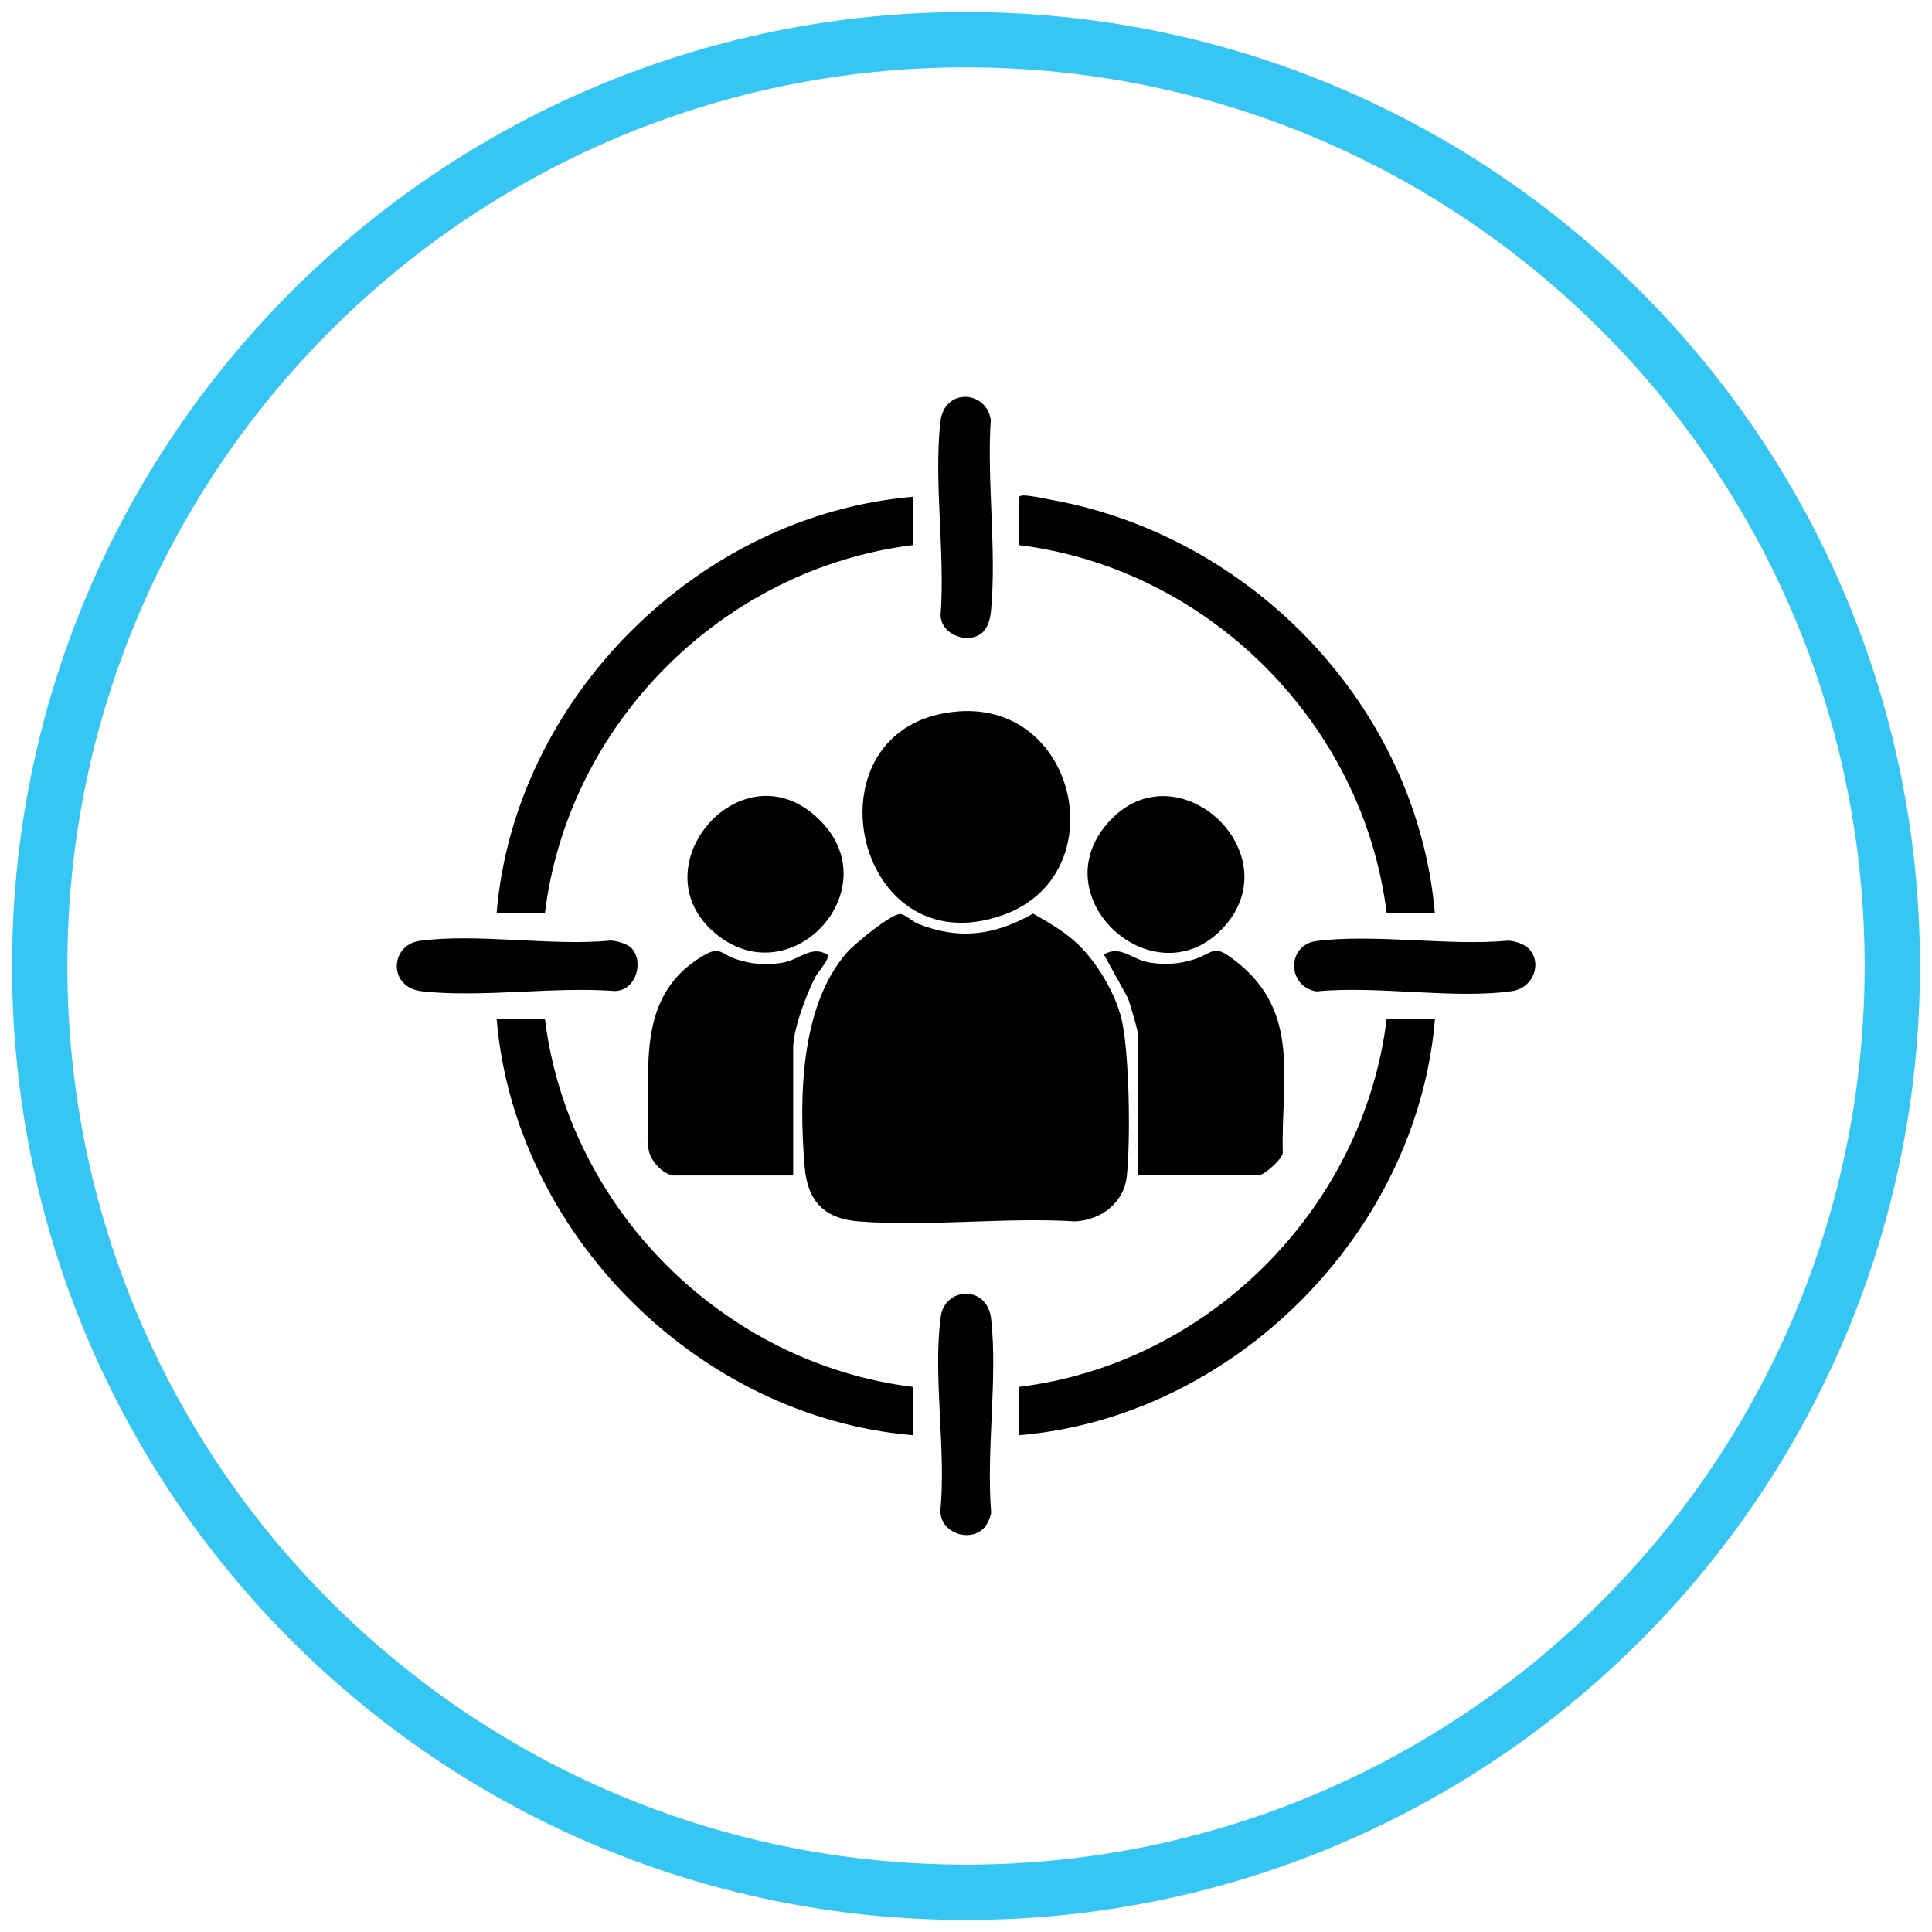
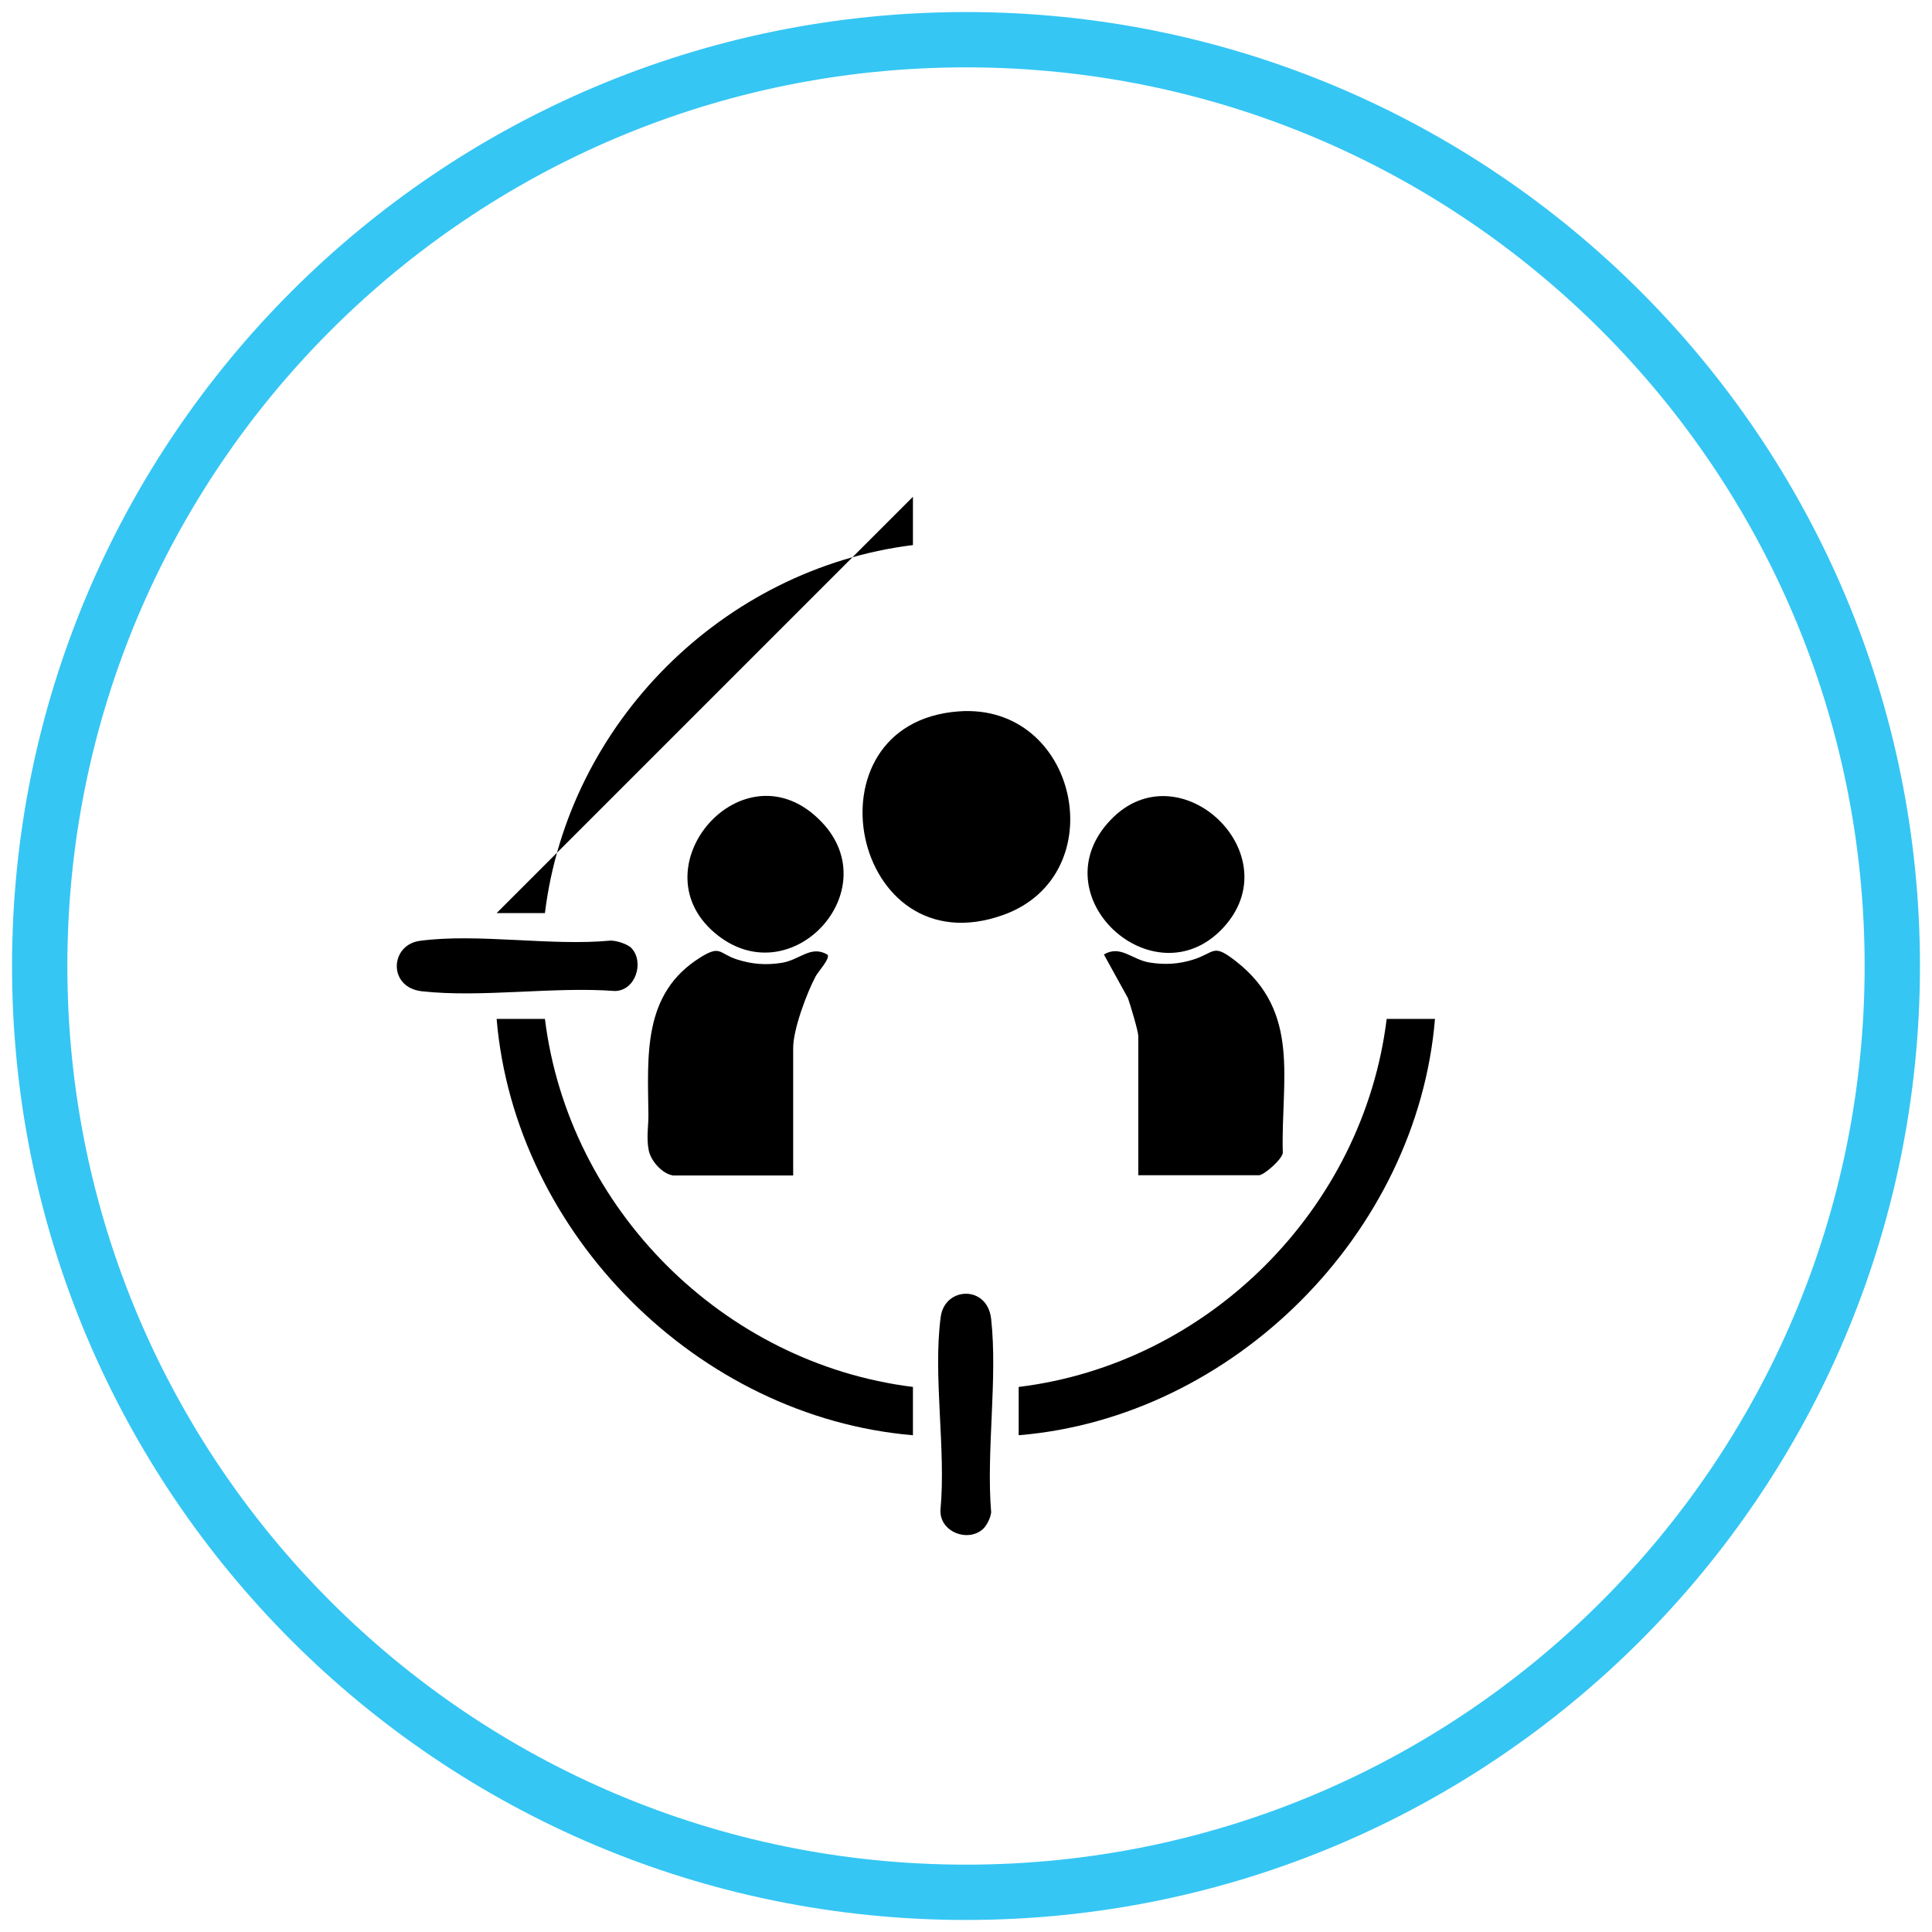
<svg xmlns="http://www.w3.org/2000/svg" width="146" height="146" viewBox="0 0 146 146" fill="none">
  <path d="M73 143C111.66 143 143 111.66 143 73C143 34.34 111.66 3 73 3C34.34 3 3 34.34 3 73C3 111.66 34.34 143 73 143Z" stroke="#35C6F4" stroke-width="4.18" stroke-miterlimit="10" />
-   <path d="M81.251 71.16C82.761 72.53 84.101 74.72 84.671 76.69C85.371 79.1 85.441 86.3 85.151 88.9C84.921 90.92 83.201 92.2 81.241 92.3C75.931 91.97 70.141 92.72 64.891 92.3C62.301 92.1 61.031 90.78 60.811 88.21C60.371 83.04 60.461 76 64.021 71.96C64.581 71.33 67.311 69.07 68.021 69.07C68.361 69.07 68.951 69.63 69.321 69.79C72.461 71.06 75.171 70.69 78.071 69.04C79.171 69.67 80.301 70.31 81.241 71.16H81.251Z" fill="black" />
  <path d="M72.43 53.76C81.5 53.08 84.23 66.12 75.82 69.14C64.35 73.26 60.59 54.65 72.43 53.76Z" fill="black" />
  <path d="M50.82 88.82C50.03 88.68 49.2 87.74 49.03 86.96C48.83 85.97 49.01 85.11 49 84.23C48.95 79.75 48.55 75.07 52.93 72.35C54.47 71.39 54.32 72.06 55.68 72.5C56.83 72.87 57.88 72.95 59.08 72.76C60.43 72.55 61.29 71.39 62.54 72.15C62.74 72.44 61.85 73.4 61.65 73.76C60.97 75.02 59.94 77.79 59.94 79.18V88.83H50.81L50.82 88.82Z" fill="black" />
  <path d="M86.02 88.82V78.3C86.02 77.93 85.41 75.91 85.24 75.43L83.42 72.13C84.69 71.38 85.53 72.53 86.89 72.74C88.03 72.92 89.07 72.86 90.16 72.52C91.85 71.99 91.62 71.25 93.41 72.65C98.34 76.51 96.79 81.62 96.94 87.12C96.88 87.63 95.5 88.81 95.15 88.81H86.02V88.82Z" fill="black" />
-   <path d="M108.44 69H104.79C103.02 54.66 91.311 42.96 76.981 41.19V37.63C76.981 37.5 77.191 37.44 77.331 37.44C77.85 37.44 78.871 37.66 79.441 37.77C94.691 40.52 107.09 53.48 108.43 69.01L108.44 69Z" fill="black" />
  <path d="M41.18 77C42.96 91.34 54.64 103.03 68.99 104.81V108.46C52.75 107.09 38.9 93.24 37.53 77H41.18Z" fill="black" />
  <path d="M108.44 77C107.1 93.2 93.21 107.12 76.981 108.46V104.81C91.331 103.06 103.03 91.35 104.79 77H108.44Z" fill="black" />
-   <path d="M68.99 37.54V41.19C54.64 42.97 42.94 54.64 41.18 69H37.53C38.88 52.76 52.76 38.92 68.99 37.54Z" fill="black" />
+   <path d="M68.99 37.54V41.19C54.64 42.97 42.94 54.64 41.18 69H37.53Z" fill="black" />
  <path d="M62.111 62.14C67.001 67.29 59.921 75.04 54.301 70.73C47.801 65.75 56.221 55.93 62.111 62.14Z" fill="black" />
  <path d="M92.39 70.16C87.2 75.66 78.44 67.7 83.93 61.96C89.11 56.53 97.65 64.59 92.39 70.16Z" fill="black" />
  <path d="M74.311 115.52C73.191 116.59 70.99 115.79 71.07 114.1C71.501 109.55 70.49 103.93 71.091 99.51C71.391 97.24 74.611 97.08 74.9 99.67C75.4 104.21 74.52 109.64 74.9 114.28C74.871 114.67 74.581 115.26 74.311 115.52Z" fill="black" />
-   <path d="M74.311 47.74C73.281 48.76 71.111 48.02 71.081 46.48C71.43 41.86 70.561 36.42 71.061 31.89C71.35 29.27 74.55 29.5 74.871 31.73C74.57 36.36 75.32 41.59 74.891 46.15C74.841 46.68 74.691 47.35 74.3 47.73L74.311 47.74Z" fill="black" />
  <path d="M47.73 71.66C48.69 72.7 48.05 74.86 46.47 74.89C41.85 74.54 36.41 75.41 31.88 74.91C29.3 74.62 29.46 71.41 31.72 71.1C36.09 70.51 41.64 71.51 46.14 71.08C46.6 71.08 47.42 71.33 47.73 71.66Z" fill="black" />
-   <path d="M115.51 71.67C116.59 72.76 115.88 74.67 114.25 74.9C109.82 75.52 104.06 74.46 99.49 74.92C97.24 74.56 97.22 71.39 99.51 71.11C103.94 70.56 109.39 71.49 113.93 71.09C114.43 71.09 115.16 71.32 115.51 71.68V71.67Z" fill="black" />
</svg>